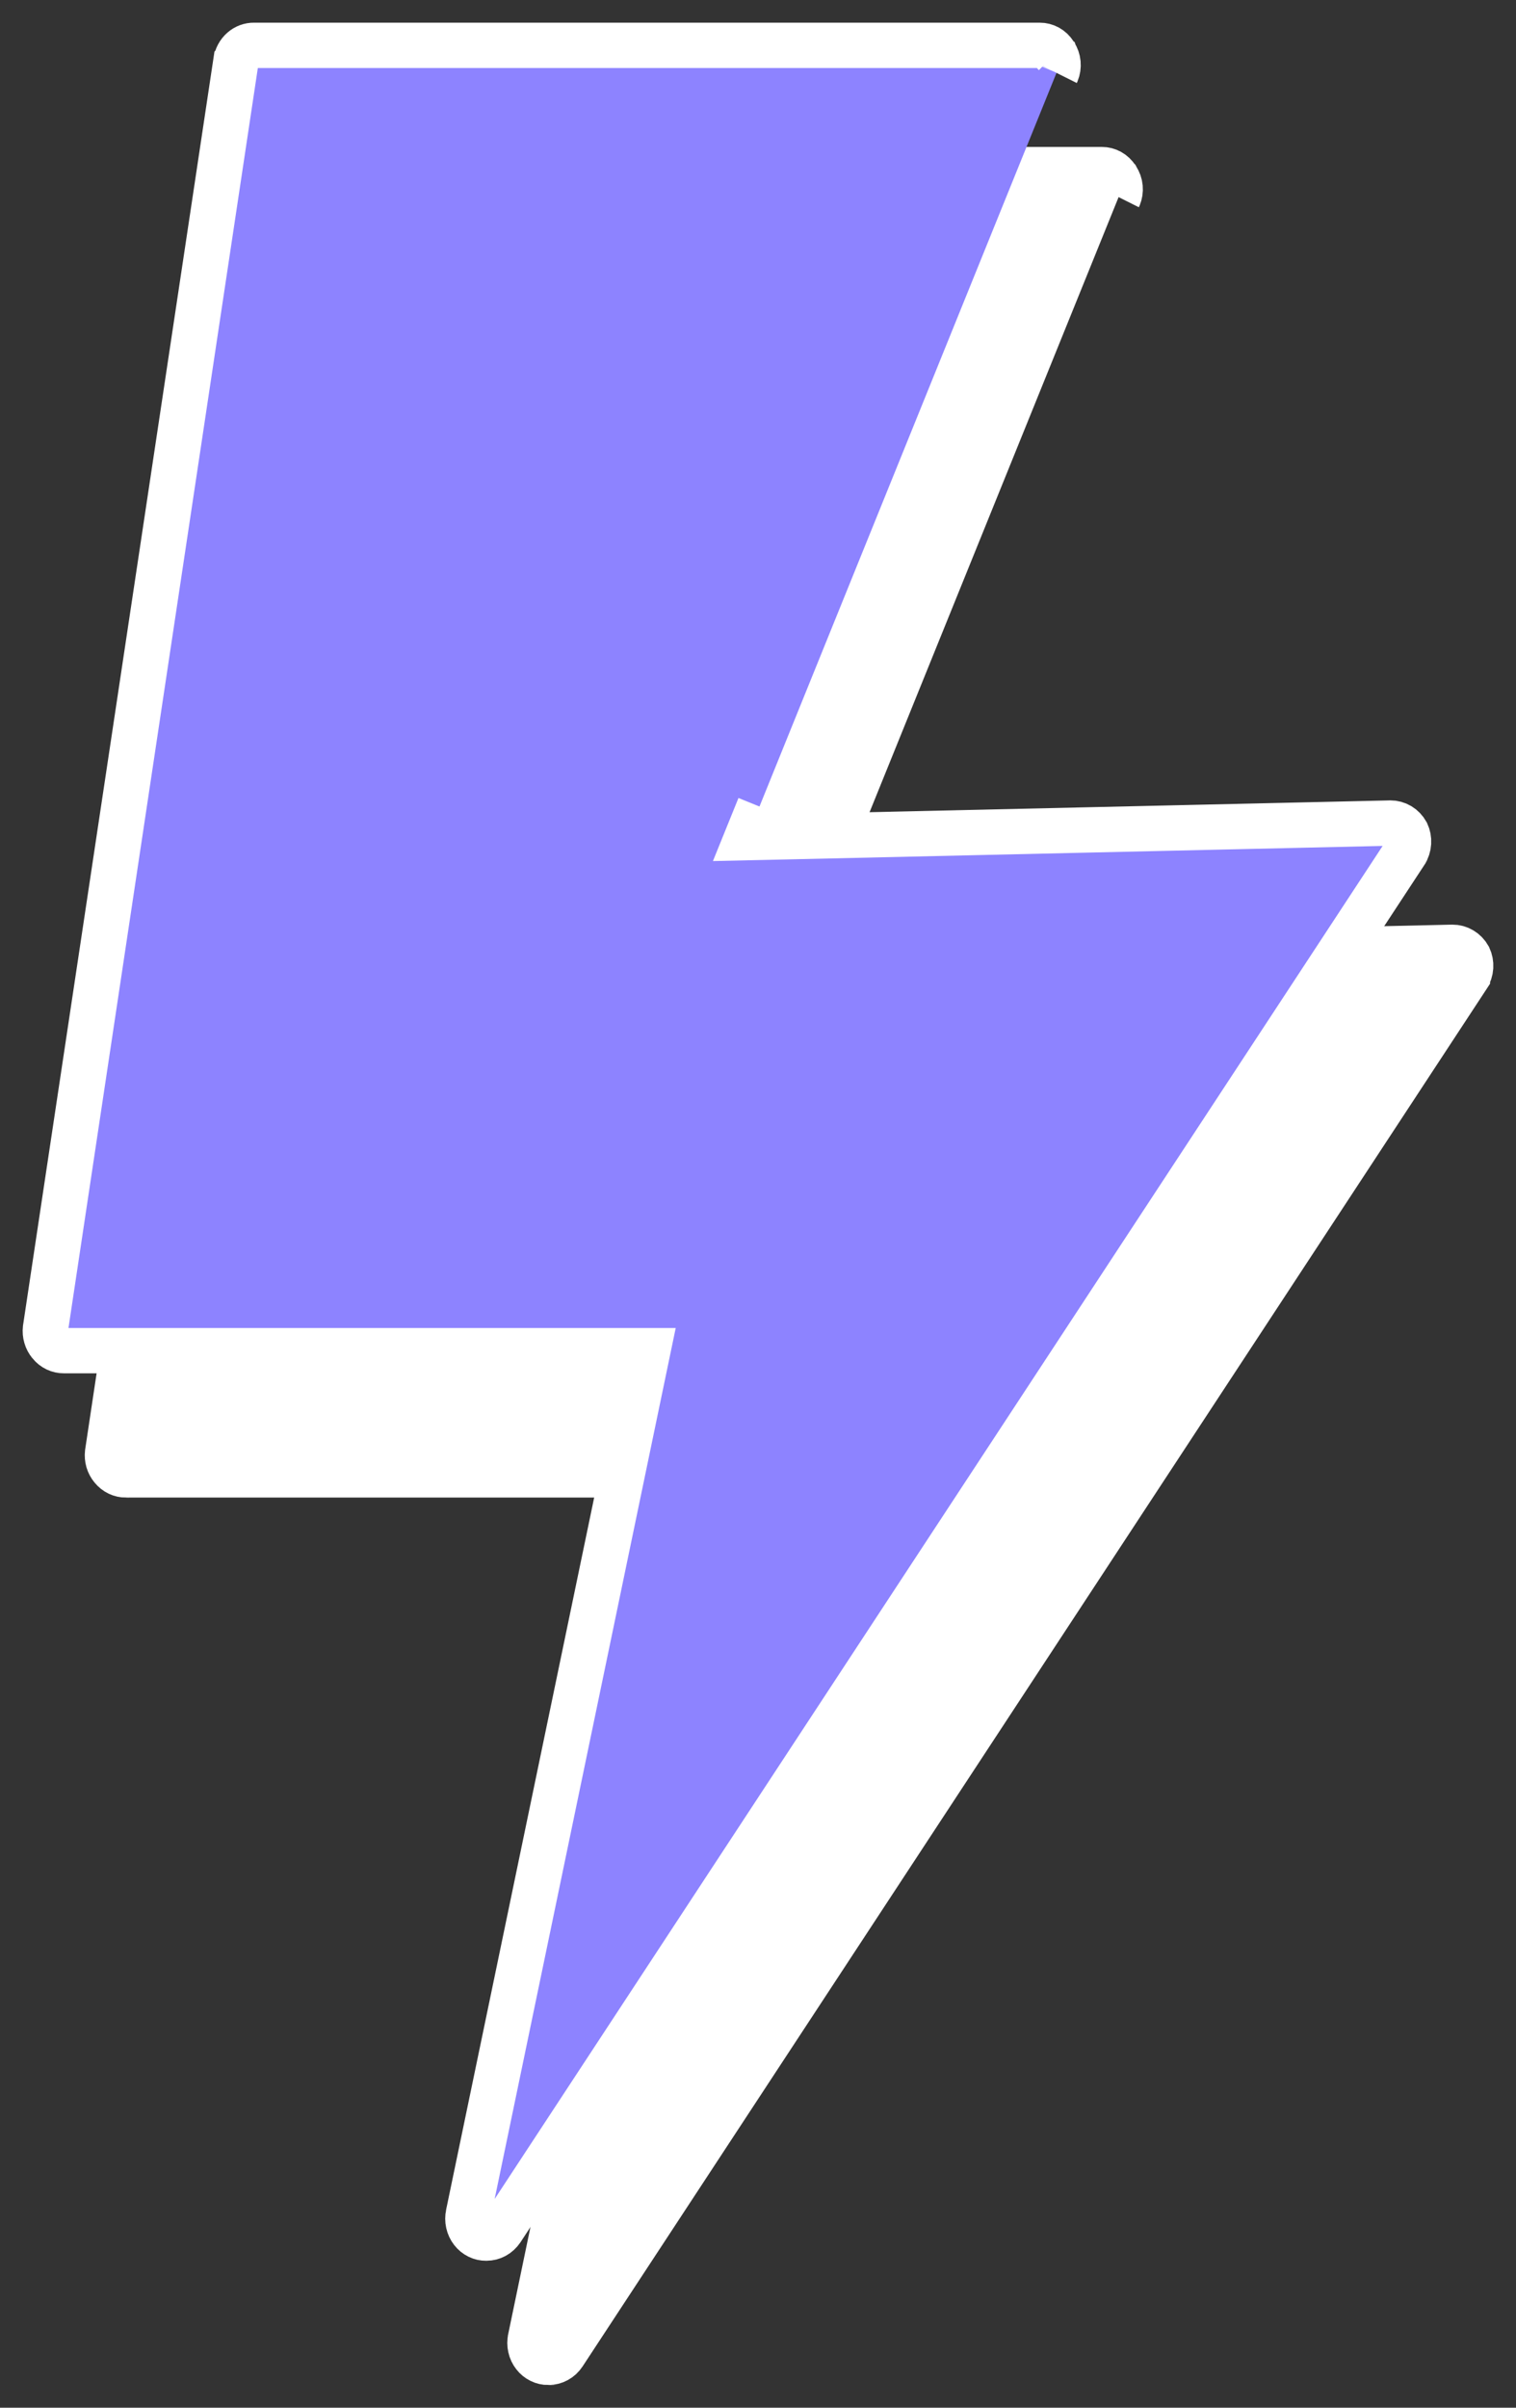
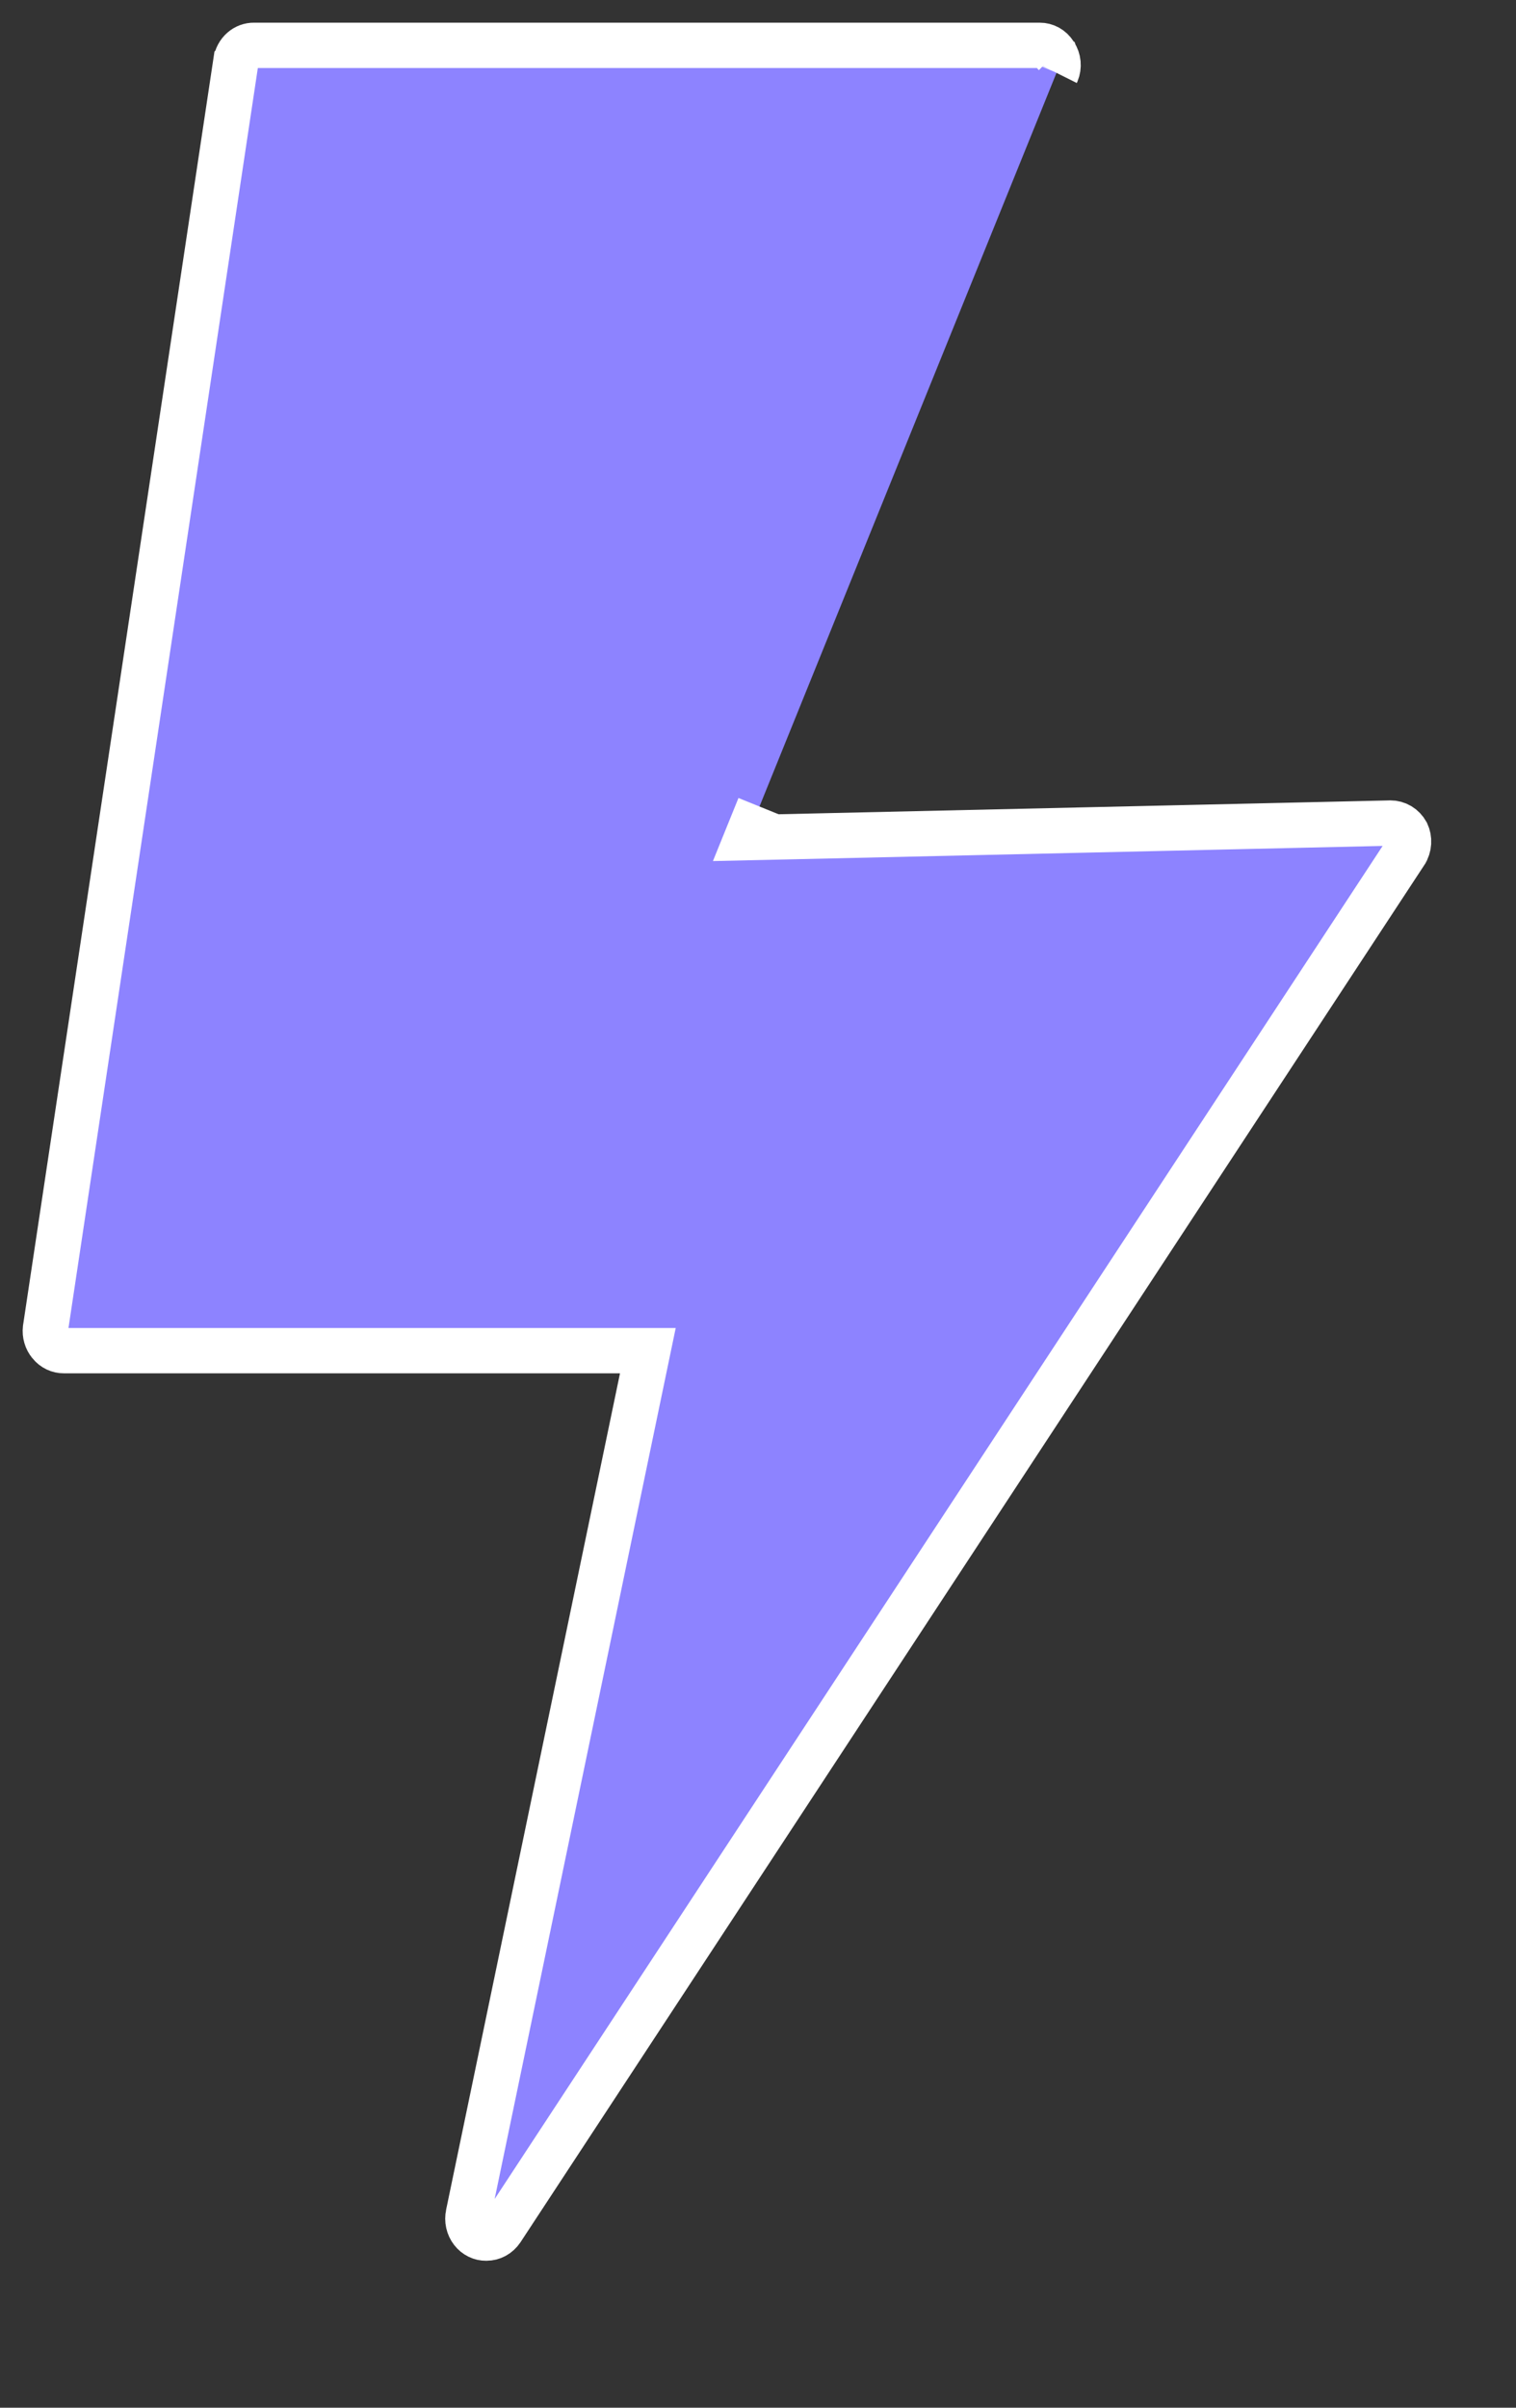
<svg xmlns="http://www.w3.org/2000/svg" viewBox="6416.962 4791.962 50.168 79.637" data-guides="{&quot;vertical&quot;:[],&quot;horizontal&quot;:[]}">
  <rect x="6416.962" y="4791.962" width="50.168" height="79.637" fill="#333333" stroke="none" />
-   <path fill="white" stroke="white" fill-opacity="1" stroke-width="1.5" stroke-opacity="1" id="tSvg64ac4795c0" title="Path 3" d="M 6444.15 4822.747 C 6444.011 4823.091 6443.872 4823.434 6443.733 4823.778C 6444.103 4823.769 6444.474 4823.761 6444.844 4823.753C 6451.571 4823.6 6458.297 4823.448 6465.024 4823.295C 6465.024 4823.295 6465.025 4823.295 6465.026 4823.295C 6465.133 4823.294 6465.24 4823.322 6465.336 4823.38C 6465.43 4823.436 6465.51 4823.518 6465.567 4823.62C 6465.614 4823.721 6465.636 4823.834 6465.629 4823.948C 6465.622 4824.065 6465.585 4824.177 6465.523 4824.272C 6465.523 4824.272 6465.523 4824.273 6465.523 4824.273C 6455.554 4839.456 6445.585 4854.639 6435.615 4869.821C 6435.557 4869.91 6435.48 4869.98 6435.393 4870.027C 6435.306 4870.075 6435.211 4870.099 6435.115 4870.098C 6435.113 4870.098 6435.111 4870.098 6435.11 4870.098C 6435.108 4870.098 6435.106 4870.098 6435.105 4870.099C 6435.018 4870.099 6434.931 4870.08 6434.851 4870.04C 6434.77 4870.001 6434.697 4869.943 6434.639 4869.867C 6434.58 4869.792 6434.537 4869.702 6434.516 4869.605C 6434.494 4869.507 6434.494 4869.405 6434.516 4869.308C 6434.516 4869.306 6434.517 4869.304 6434.517 4869.302C 6434.517 4869.3 6434.518 4869.298 6434.518 4869.297C 6436.437 4860.073 6438.355 4850.849 6440.273 4841.625C 6440.334 4841.332 6440.395 4841.039 6440.456 4840.745C 6440.157 4840.745 6439.857 4840.745 6439.557 4840.745C 6433.417 4840.745 6427.277 4840.745 6421.137 4840.745C 6421.135 4840.745 6421.133 4840.745 6421.13 4840.746C 6421.045 4840.746 6420.961 4840.728 6420.882 4840.691C 6420.803 4840.653 6420.731 4840.597 6420.673 4840.525C 6420.673 4840.525 6420.673 4840.525 6420.673 4840.525C 6420.671 4840.523 6420.669 4840.521 6420.667 4840.518C 6420.611 4840.452 6420.569 4840.372 6420.543 4840.285C 6420.519 4840.2 6420.511 4840.11 6420.521 4840.021C 6422.621 4826.054 6424.721 4812.087 6426.821 4798.12C 6426.821 4798.12 6426.821 4798.12 6426.821 4798.12C 6426.821 4798.119 6426.822 4798.117 6426.822 4798.116C 6426.845 4797.956 6426.922 4797.816 6427.034 4797.717C 6427.145 4797.62 6427.282 4797.57 6427.421 4797.572C 6427.421 4797.572 6427.421 4797.572 6427.421 4797.572C 6427.423 4797.572 6427.426 4797.572 6427.429 4797.572C 6436.092 4797.572 6444.756 4797.572 6453.419 4797.572C 6453.421 4797.572 6453.422 4797.572 6453.424 4797.572C 6453.518 4797.571 6453.612 4797.595 6453.698 4797.642C 6453.784 4797.69 6453.859 4797.76 6453.915 4797.849C 6453.917 4797.851 6453.918 4797.854 6453.92 4797.856C 6453.921 4797.858 6453.923 4797.86 6453.924 4797.863C 6453.982 4797.95 6454.019 4798.052 6454.029 4798.16C 6454.039 4798.268 6454.023 4798.377 6453.982 4798.475C 6453.982 4798.475 6453.982 4798.475 6453.982 4798.475C 6453.981 4798.478 6453.98 4798.48 6453.979 4798.482" />
  <path fill="#8D83FF" stroke="white" fill-opacity="1" stroke-width="1.5" stroke-opacity="1" id="tSvg159bc584f6b" title="Path 4" d="M 6442.095 4818.638 C 6441.956 4818.981 6441.817 4819.325 6441.678 4819.668C 6442.049 4819.66 6442.419 4819.651 6442.79 4819.643C 6449.516 4819.491 6456.243 4819.338 6462.969 4819.186C 6462.97 4819.185 6462.97 4819.185 6462.971 4819.185C 6463.078 4819.184 6463.186 4819.213 6463.282 4819.27C 6463.375 4819.326 6463.455 4819.409 6463.512 4819.511C 6463.559 4819.611 6463.581 4819.724 6463.574 4819.838C 6463.567 4819.956 6463.53 4820.068 6463.469 4820.162C 6463.468 4820.163 6463.468 4820.163 6463.468 4820.164C 6453.499 4835.346 6443.53 4850.529 6433.561 4865.712C 6433.502 4865.8 6433.425 4865.871 6433.338 4865.918C 6433.251 4865.965 6433.156 4865.989 6433.06 4865.988C 6433.058 4865.988 6433.057 4865.988 6433.055 4865.988C 6433.053 4865.989 6433.052 4865.989 6433.05 4865.989C 6432.963 4865.99 6432.876 4865.971 6432.796 4865.931C 6432.715 4865.892 6432.642 4865.833 6432.584 4865.758C 6432.525 4865.682 6432.483 4865.593 6432.461 4865.495C 6432.439 4865.397 6432.439 4865.295 6432.461 4865.198C 6432.462 4865.196 6432.462 4865.194 6432.462 4865.193C 6432.463 4865.191 6432.463 4865.189 6432.463 4865.187C 6434.382 4855.963 6436.3 4846.74 6438.218 4837.516C 6438.279 4837.222 6438.34 4836.929 6438.401 4836.636C 6438.102 4836.636 6437.802 4836.636 6437.503 4836.636C 6431.363 4836.636 6425.223 4836.636 6419.083 4836.636C 6419.08 4836.636 6419.078 4836.636 6419.075 4836.636C 6418.991 4836.637 6418.906 4836.618 6418.827 4836.581C 6418.748 4836.544 6418.677 4836.488 6418.618 4836.416C 6418.618 4836.416 6418.618 4836.416 6418.618 4836.416C 6418.616 4836.413 6418.614 4836.411 6418.612 4836.409C 6418.557 4836.342 6418.514 4836.263 6418.489 4836.175C 6418.464 4836.09 6418.456 4836 6418.466 4835.911C 6420.566 4821.944 6422.666 4807.977 6424.766 4794.01C 6424.766 4794.01 6424.766 4794.01 6424.766 4794.01C 6424.767 4794.009 6424.767 4794.007 6424.767 4794.006C 6424.79 4793.847 6424.867 4793.706 6424.979 4793.608C 6425.09 4793.51 6425.228 4793.46 6425.366 4793.462C 6425.366 4793.462 6425.366 4793.462 6425.366 4793.462C 6425.368 4793.462 6425.371 4793.462 6425.374 4793.462C 6434.037 4793.462 6442.701 4793.462 6451.364 4793.462C 6451.366 4793.462 6451.367 4793.462 6451.369 4793.462C 6451.463 4793.461 6451.557 4793.485 6451.643 4793.532C 6451.729 4793.58 6451.804 4793.65 6451.86 4793.739C 6451.862 4793.742 6451.863 4793.744 6451.865 4793.746C 6451.866 4793.749 6451.868 4793.751 6451.87 4793.753C 6451.927 4793.84 6451.964 4793.942 6451.974 4794.05C 6451.984 4794.159 6451.968 4794.267 6451.927 4794.366C 6451.927 4794.366 6451.927 4794.366 6451.927 4794.366C 6451.926 4794.368 6451.925 4794.37 6451.924 4794.372" />
  <defs />
</svg>